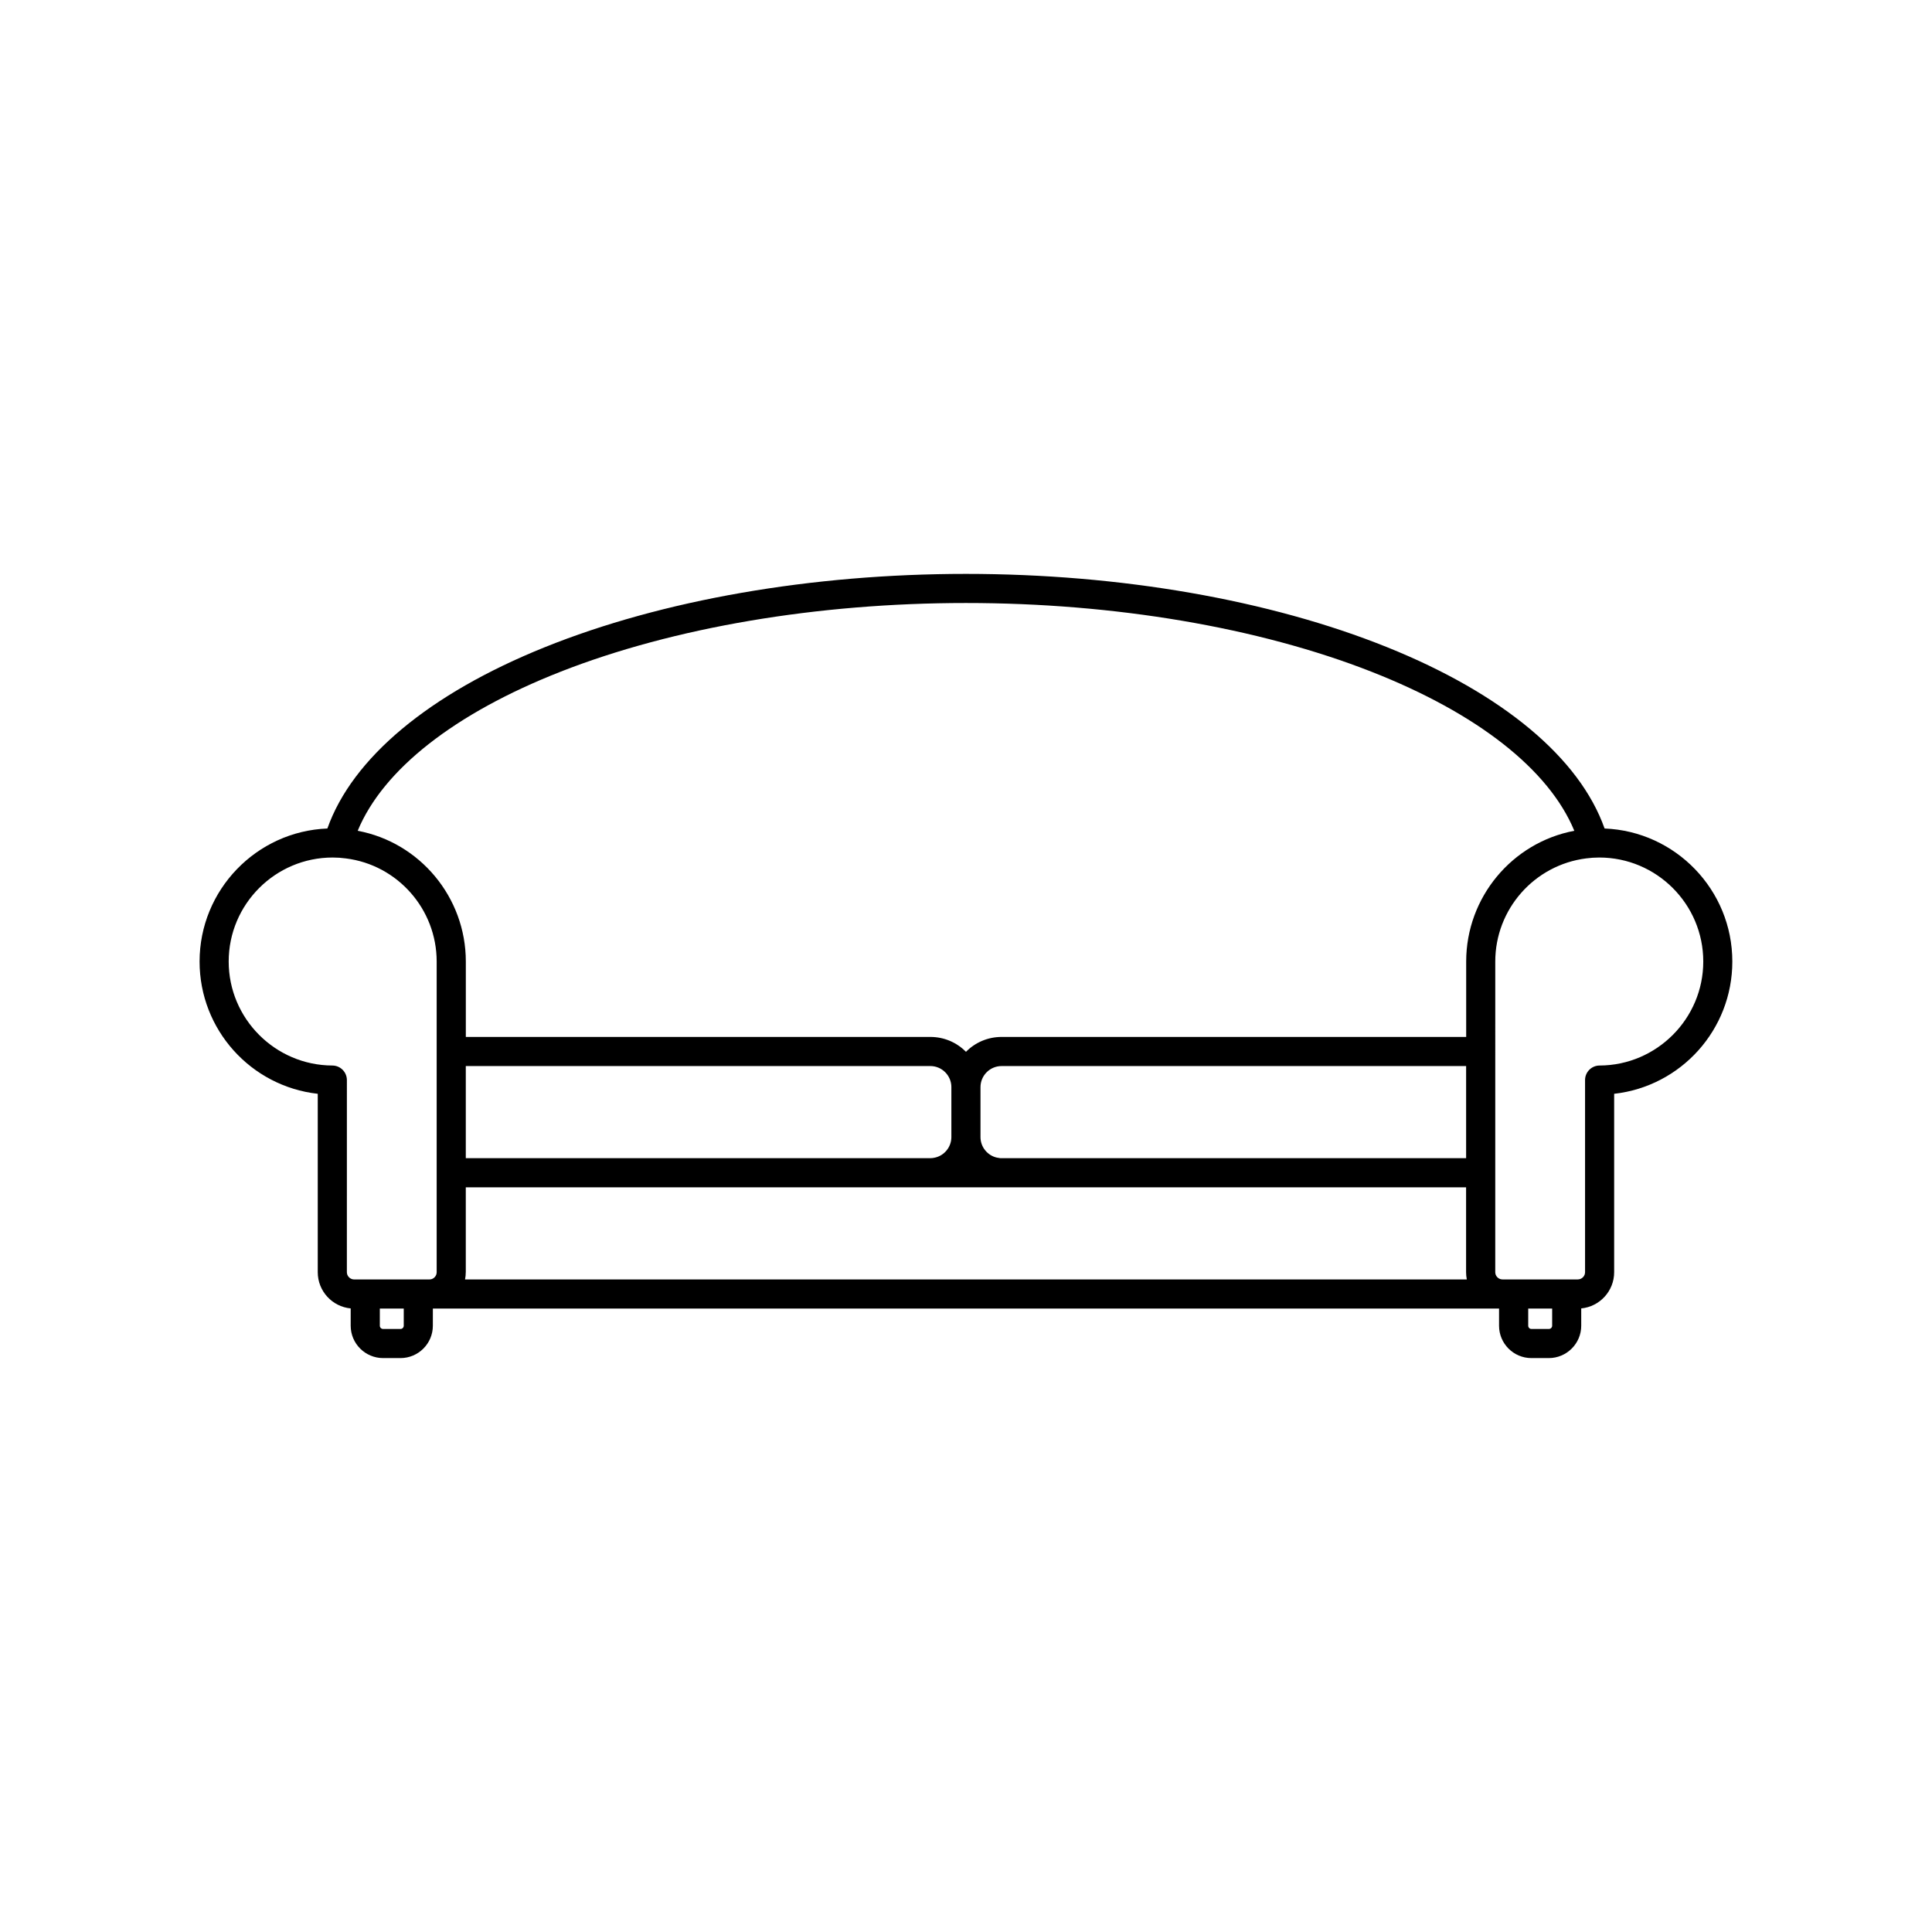
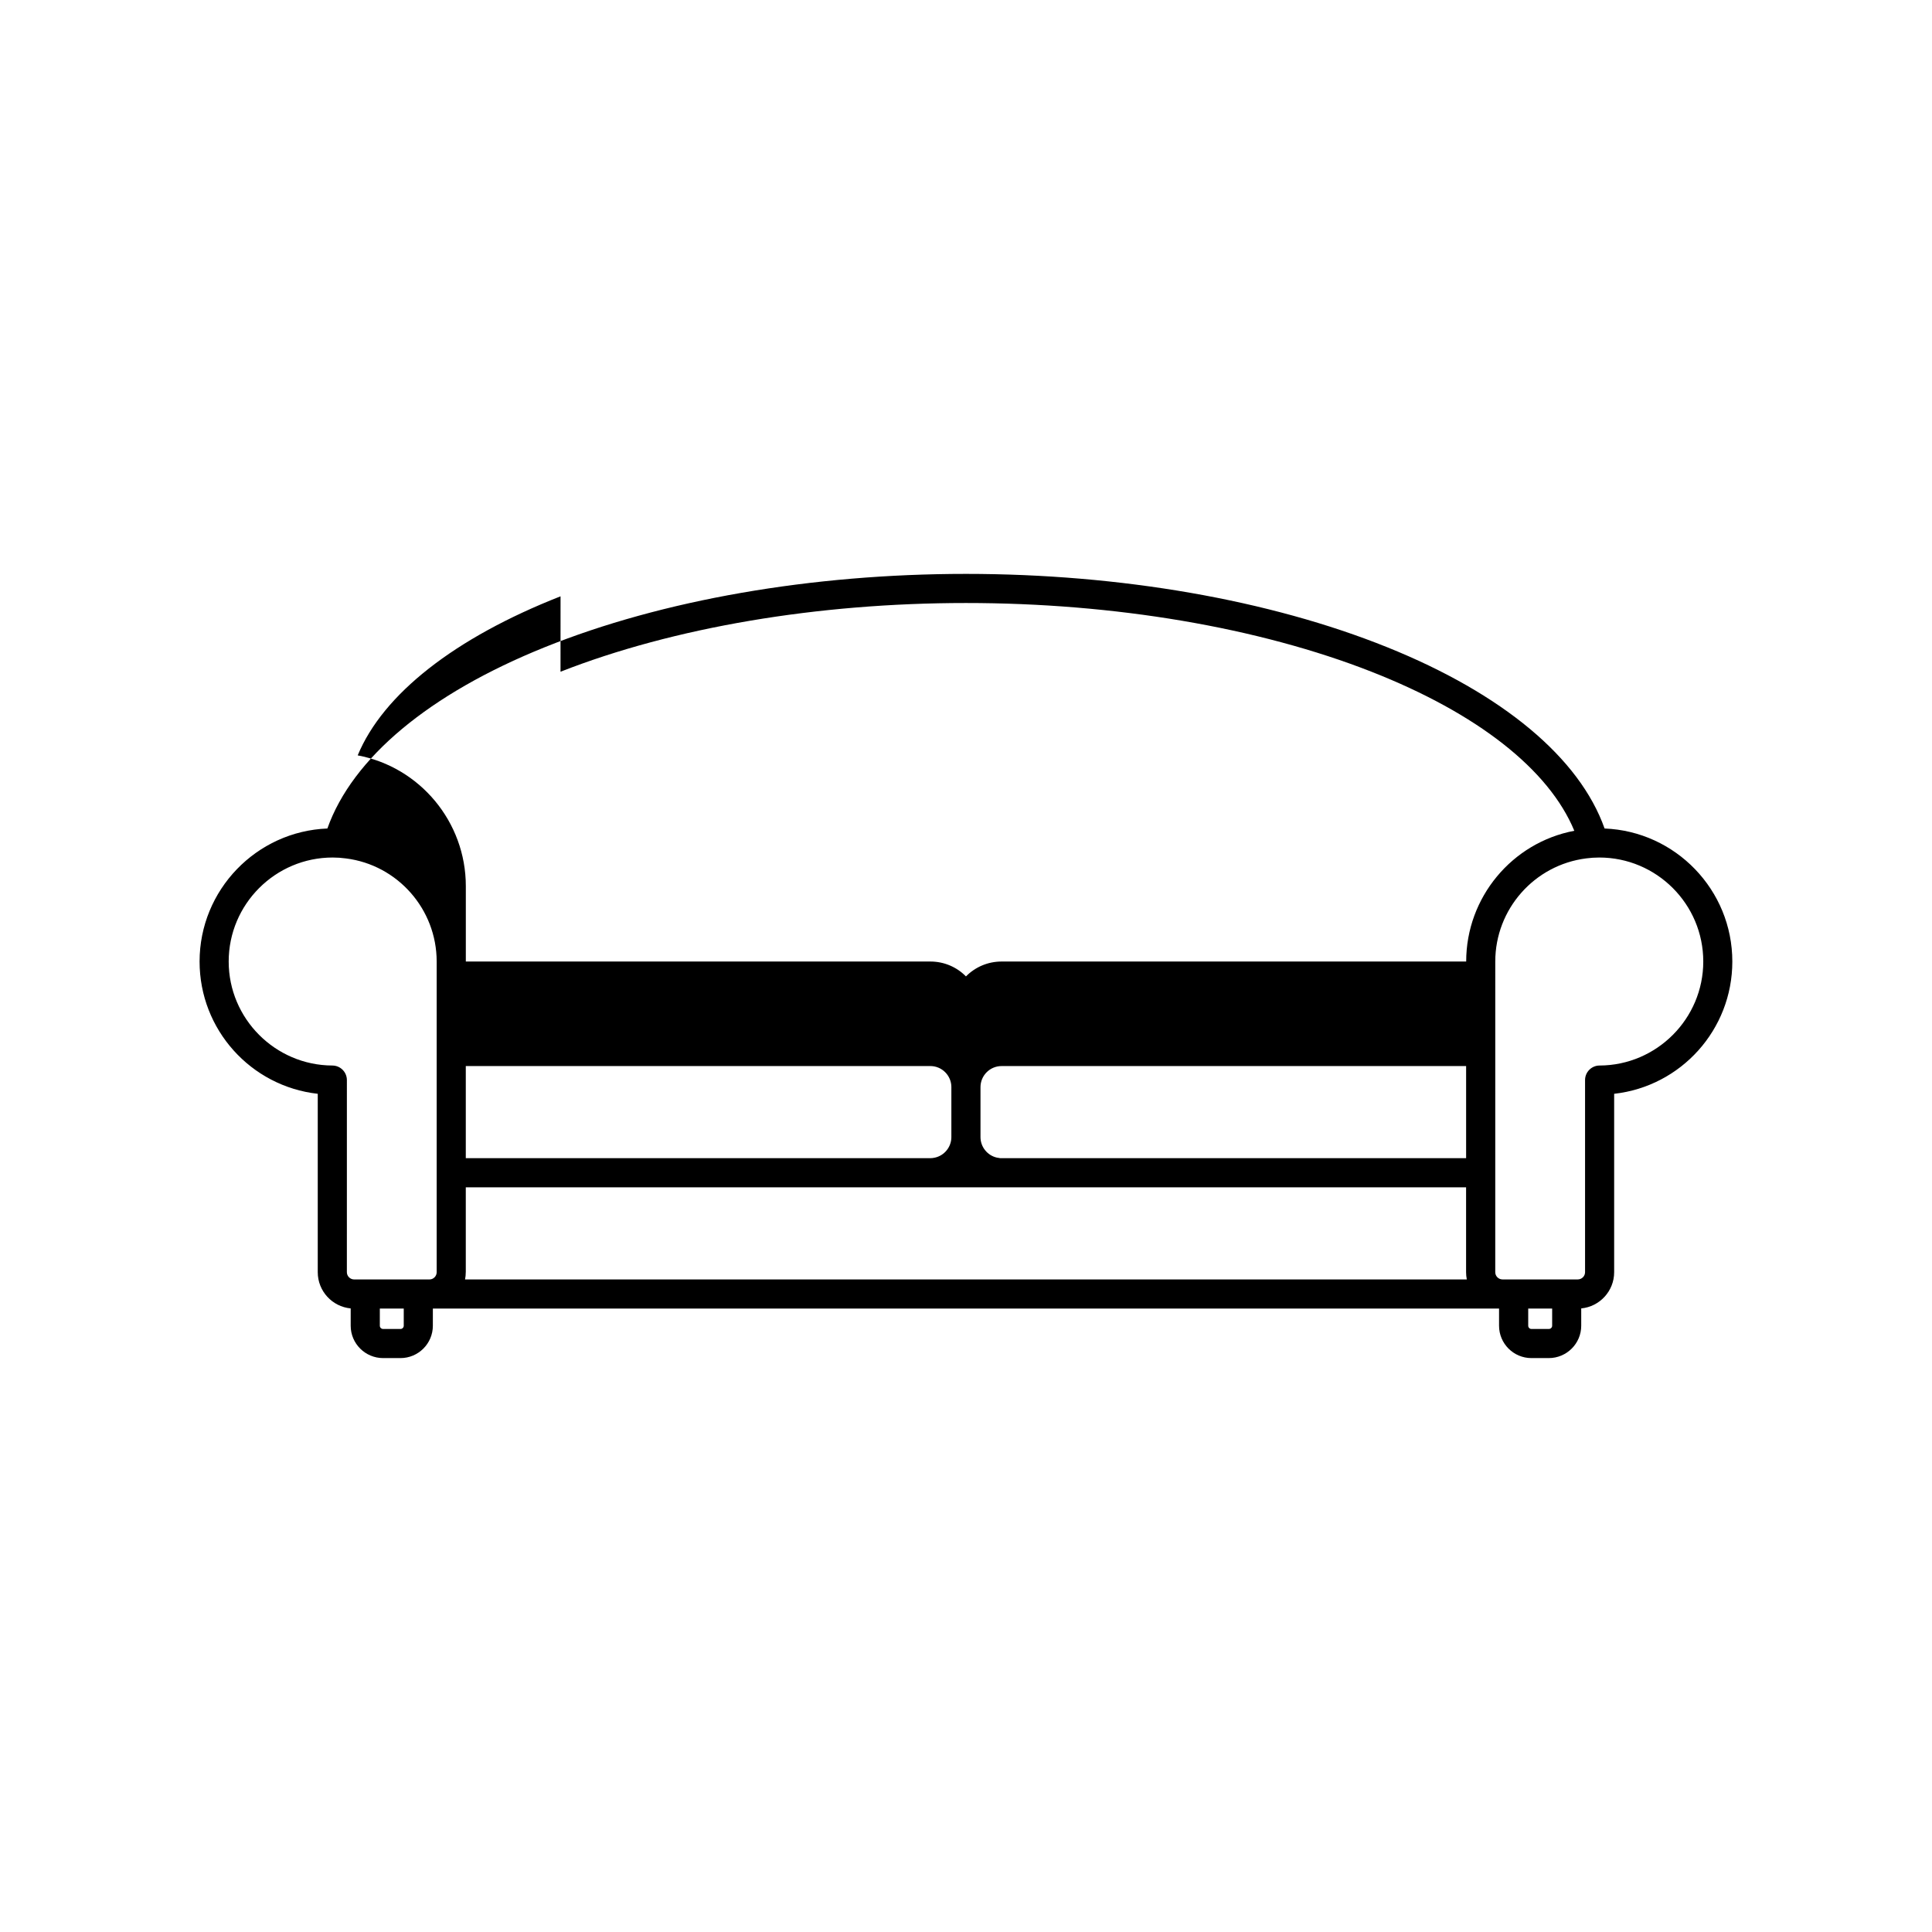
<svg xmlns="http://www.w3.org/2000/svg" fill="#000000" width="800px" height="800px" version="1.1" viewBox="144 144 512 512">
-   <path d="m569.23 363.56c-6.621-18.695-26.992-35.711-57.617-48.039-31.105-12.535-70.75-19.434-111.63-19.434-40.879 0-80.52 6.898-111.62 19.434-30.613 12.328-50.984 29.344-57.605 48.039-18.797 0.746-33.867 16.273-33.867 35.258 0 18.055 13.594 33.07 31.316 35.051v47.281c0 5.008 3.84 9.133 8.73 9.594v4.594c0 4.727 3.856 8.57 8.59 8.57h4.609c4.727 0 8.574-3.848 8.574-8.57l0.004-4.555h282.55v4.555c0 4.727 3.848 8.57 8.57 8.57h4.613c4.734 0 8.594-3.848 8.594-8.57v-4.594c4.887-0.465 8.727-4.586 8.727-9.594v-47.281c17.723-1.98 31.316-16.992 31.316-35.051 0.008-18.984-15.055-34.512-33.855-35.258zm-14.773 132.63h-4.613c-0.469 0-0.852-0.383-0.852-0.855v-4.555h6.344v4.555c0 0.473-0.391 0.855-0.879 0.855zm-304.32 0h-4.609c-0.484 0-0.871-0.383-0.871-0.855v-4.555h6.34v4.555c-0.004 0.473-0.387 0.855-0.859 0.855zm313.92-65.957v50.91c0 1.055-0.867 1.918-1.941 1.918h-19.941c-1.059 0-1.918-0.867-1.918-1.918l0.004-82.328c0-13.863 10.352-25.605 24.113-27.336 1.094-0.145 2.258-0.227 3.449-0.227 15.199 0 27.562 12.367 27.562 27.562 0 15.133-12.328 27.504-27.473 27.562-2.125-0.004-3.856 1.727-3.856 3.856zm-331.98-3.859c-15.148-0.059-27.473-12.43-27.473-27.562 0-15.195 12.363-27.562 27.559-27.562 1.199 0 2.367 0.082 3.5 0.238 13.715 1.723 24.059 13.461 24.059 27.328v82.332c0 1.055-0.863 1.918-1.914 1.918h-19.945c-1.066 0-1.941-0.867-1.941-1.918l0.004-50.914c0-2.129-1.727-3.859-3.848-3.859zm60.465-104.36c29.922-11.738 68.078-18.211 107.45-18.211 39.367 0 77.531 6.473 107.46 18.211 28.082 11.023 47.027 25.91 53.758 42.152-16.484 3.109-28.656 17.645-28.656 34.648v19.984h-123.12c-3.606 0-6.973 1.438-9.445 3.945-2.465-2.508-5.824-3.945-9.43-3.945h-123.11v-19.984c0-17.023-12.188-31.57-28.656-34.648 6.731-16.242 25.68-31.129 53.758-42.152zm103.58 110.09v13.246c0 2.578-1.812 4.852-4.316 5.422l-0.648 0.117c-0.188 0.031-0.387 0.039-0.598 0.039h-123.12v-24.414h123.12c3.066 0.004 5.566 2.512 5.566 5.59zm12.027 18.668c-2.5-0.578-4.309-2.84-4.309-5.422v-13.246c0-3.078 2.504-5.586 5.586-5.586h123.11v24.414h-123.11c-0.152 0-0.297-0.012-0.395-0.012zm-140.71 30.375v-22.496h265.09v22.496c0 0.648 0.066 1.289 0.191 1.918h-265.48c0.133-0.629 0.191-1.27 0.191-1.918z" />
+   <path d="m569.23 363.56c-6.621-18.695-26.992-35.711-57.617-48.039-31.105-12.535-70.75-19.434-111.63-19.434-40.879 0-80.52 6.898-111.62 19.434-30.613 12.328-50.984 29.344-57.605 48.039-18.797 0.746-33.867 16.273-33.867 35.258 0 18.055 13.594 33.07 31.316 35.051v47.281c0 5.008 3.84 9.133 8.73 9.594v4.594c0 4.727 3.856 8.57 8.59 8.57h4.609c4.727 0 8.574-3.848 8.574-8.57l0.004-4.555h282.55v4.555c0 4.727 3.848 8.57 8.57 8.57h4.613c4.734 0 8.594-3.848 8.594-8.57v-4.594c4.887-0.465 8.727-4.586 8.727-9.594v-47.281c17.723-1.98 31.316-16.992 31.316-35.051 0.008-18.984-15.055-34.512-33.855-35.258zm-14.773 132.63h-4.613c-0.469 0-0.852-0.383-0.852-0.855v-4.555h6.344v4.555c0 0.473-0.391 0.855-0.879 0.855zm-304.32 0h-4.609c-0.484 0-0.871-0.383-0.871-0.855v-4.555h6.34v4.555c-0.004 0.473-0.387 0.855-0.859 0.855zm313.92-65.957v50.91c0 1.055-0.867 1.918-1.941 1.918h-19.941c-1.059 0-1.918-0.867-1.918-1.918l0.004-82.328c0-13.863 10.352-25.605 24.113-27.336 1.094-0.145 2.258-0.227 3.449-0.227 15.199 0 27.562 12.367 27.562 27.562 0 15.133-12.328 27.504-27.473 27.562-2.125-0.004-3.856 1.727-3.856 3.856zm-331.98-3.859c-15.148-0.059-27.473-12.43-27.473-27.562 0-15.195 12.363-27.562 27.559-27.562 1.199 0 2.367 0.082 3.5 0.238 13.715 1.723 24.059 13.461 24.059 27.328v82.332c0 1.055-0.863 1.918-1.914 1.918h-19.945c-1.066 0-1.941-0.867-1.941-1.918l0.004-50.914c0-2.129-1.727-3.859-3.848-3.859zm60.465-104.36c29.922-11.738 68.078-18.211 107.45-18.211 39.367 0 77.531 6.473 107.46 18.211 28.082 11.023 47.027 25.91 53.758 42.152-16.484 3.109-28.656 17.645-28.656 34.648h-123.12c-3.606 0-6.973 1.438-9.445 3.945-2.465-2.508-5.824-3.945-9.43-3.945h-123.11v-19.984c0-17.023-12.188-31.57-28.656-34.648 6.731-16.242 25.68-31.129 53.758-42.152zm103.58 110.09v13.246c0 2.578-1.812 4.852-4.316 5.422l-0.648 0.117c-0.188 0.031-0.387 0.039-0.598 0.039h-123.12v-24.414h123.12c3.066 0.004 5.566 2.512 5.566 5.59zm12.027 18.668c-2.5-0.578-4.309-2.84-4.309-5.422v-13.246c0-3.078 2.504-5.586 5.586-5.586h123.11v24.414h-123.11c-0.152 0-0.297-0.012-0.395-0.012zm-140.71 30.375v-22.496h265.09v22.496c0 0.648 0.066 1.289 0.191 1.918h-265.48c0.133-0.629 0.191-1.27 0.191-1.918z" />
</svg>